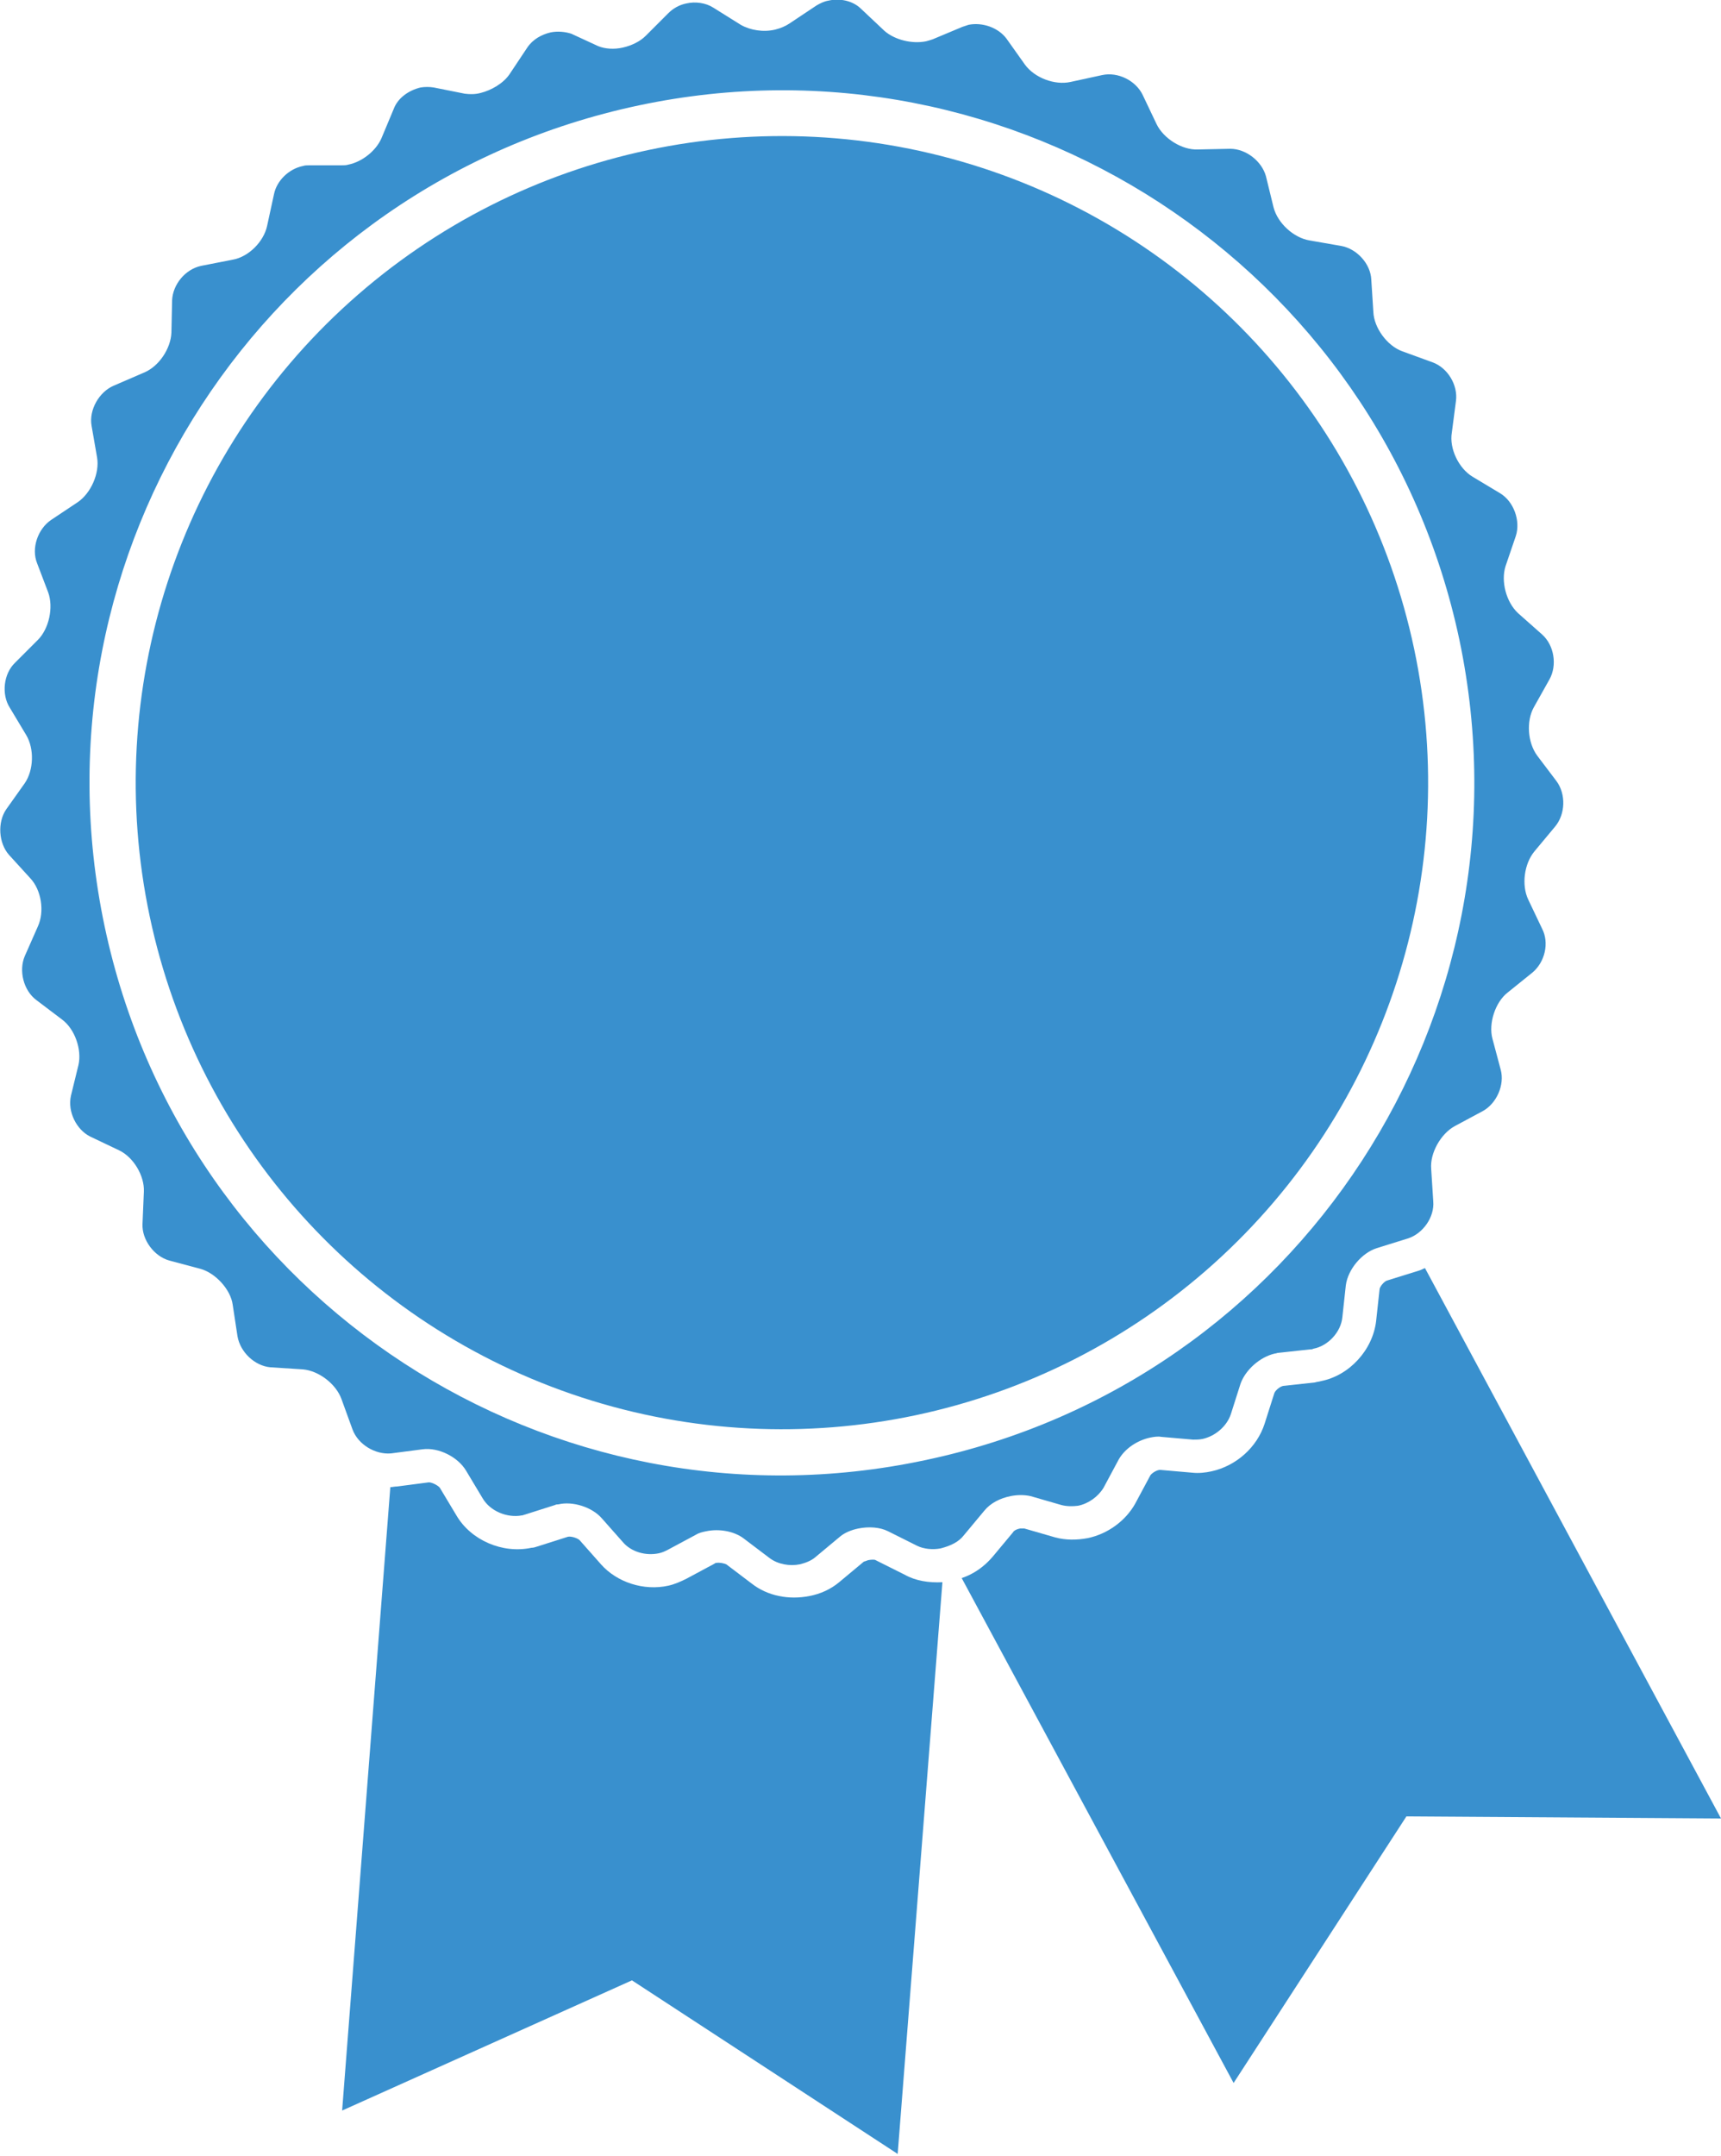
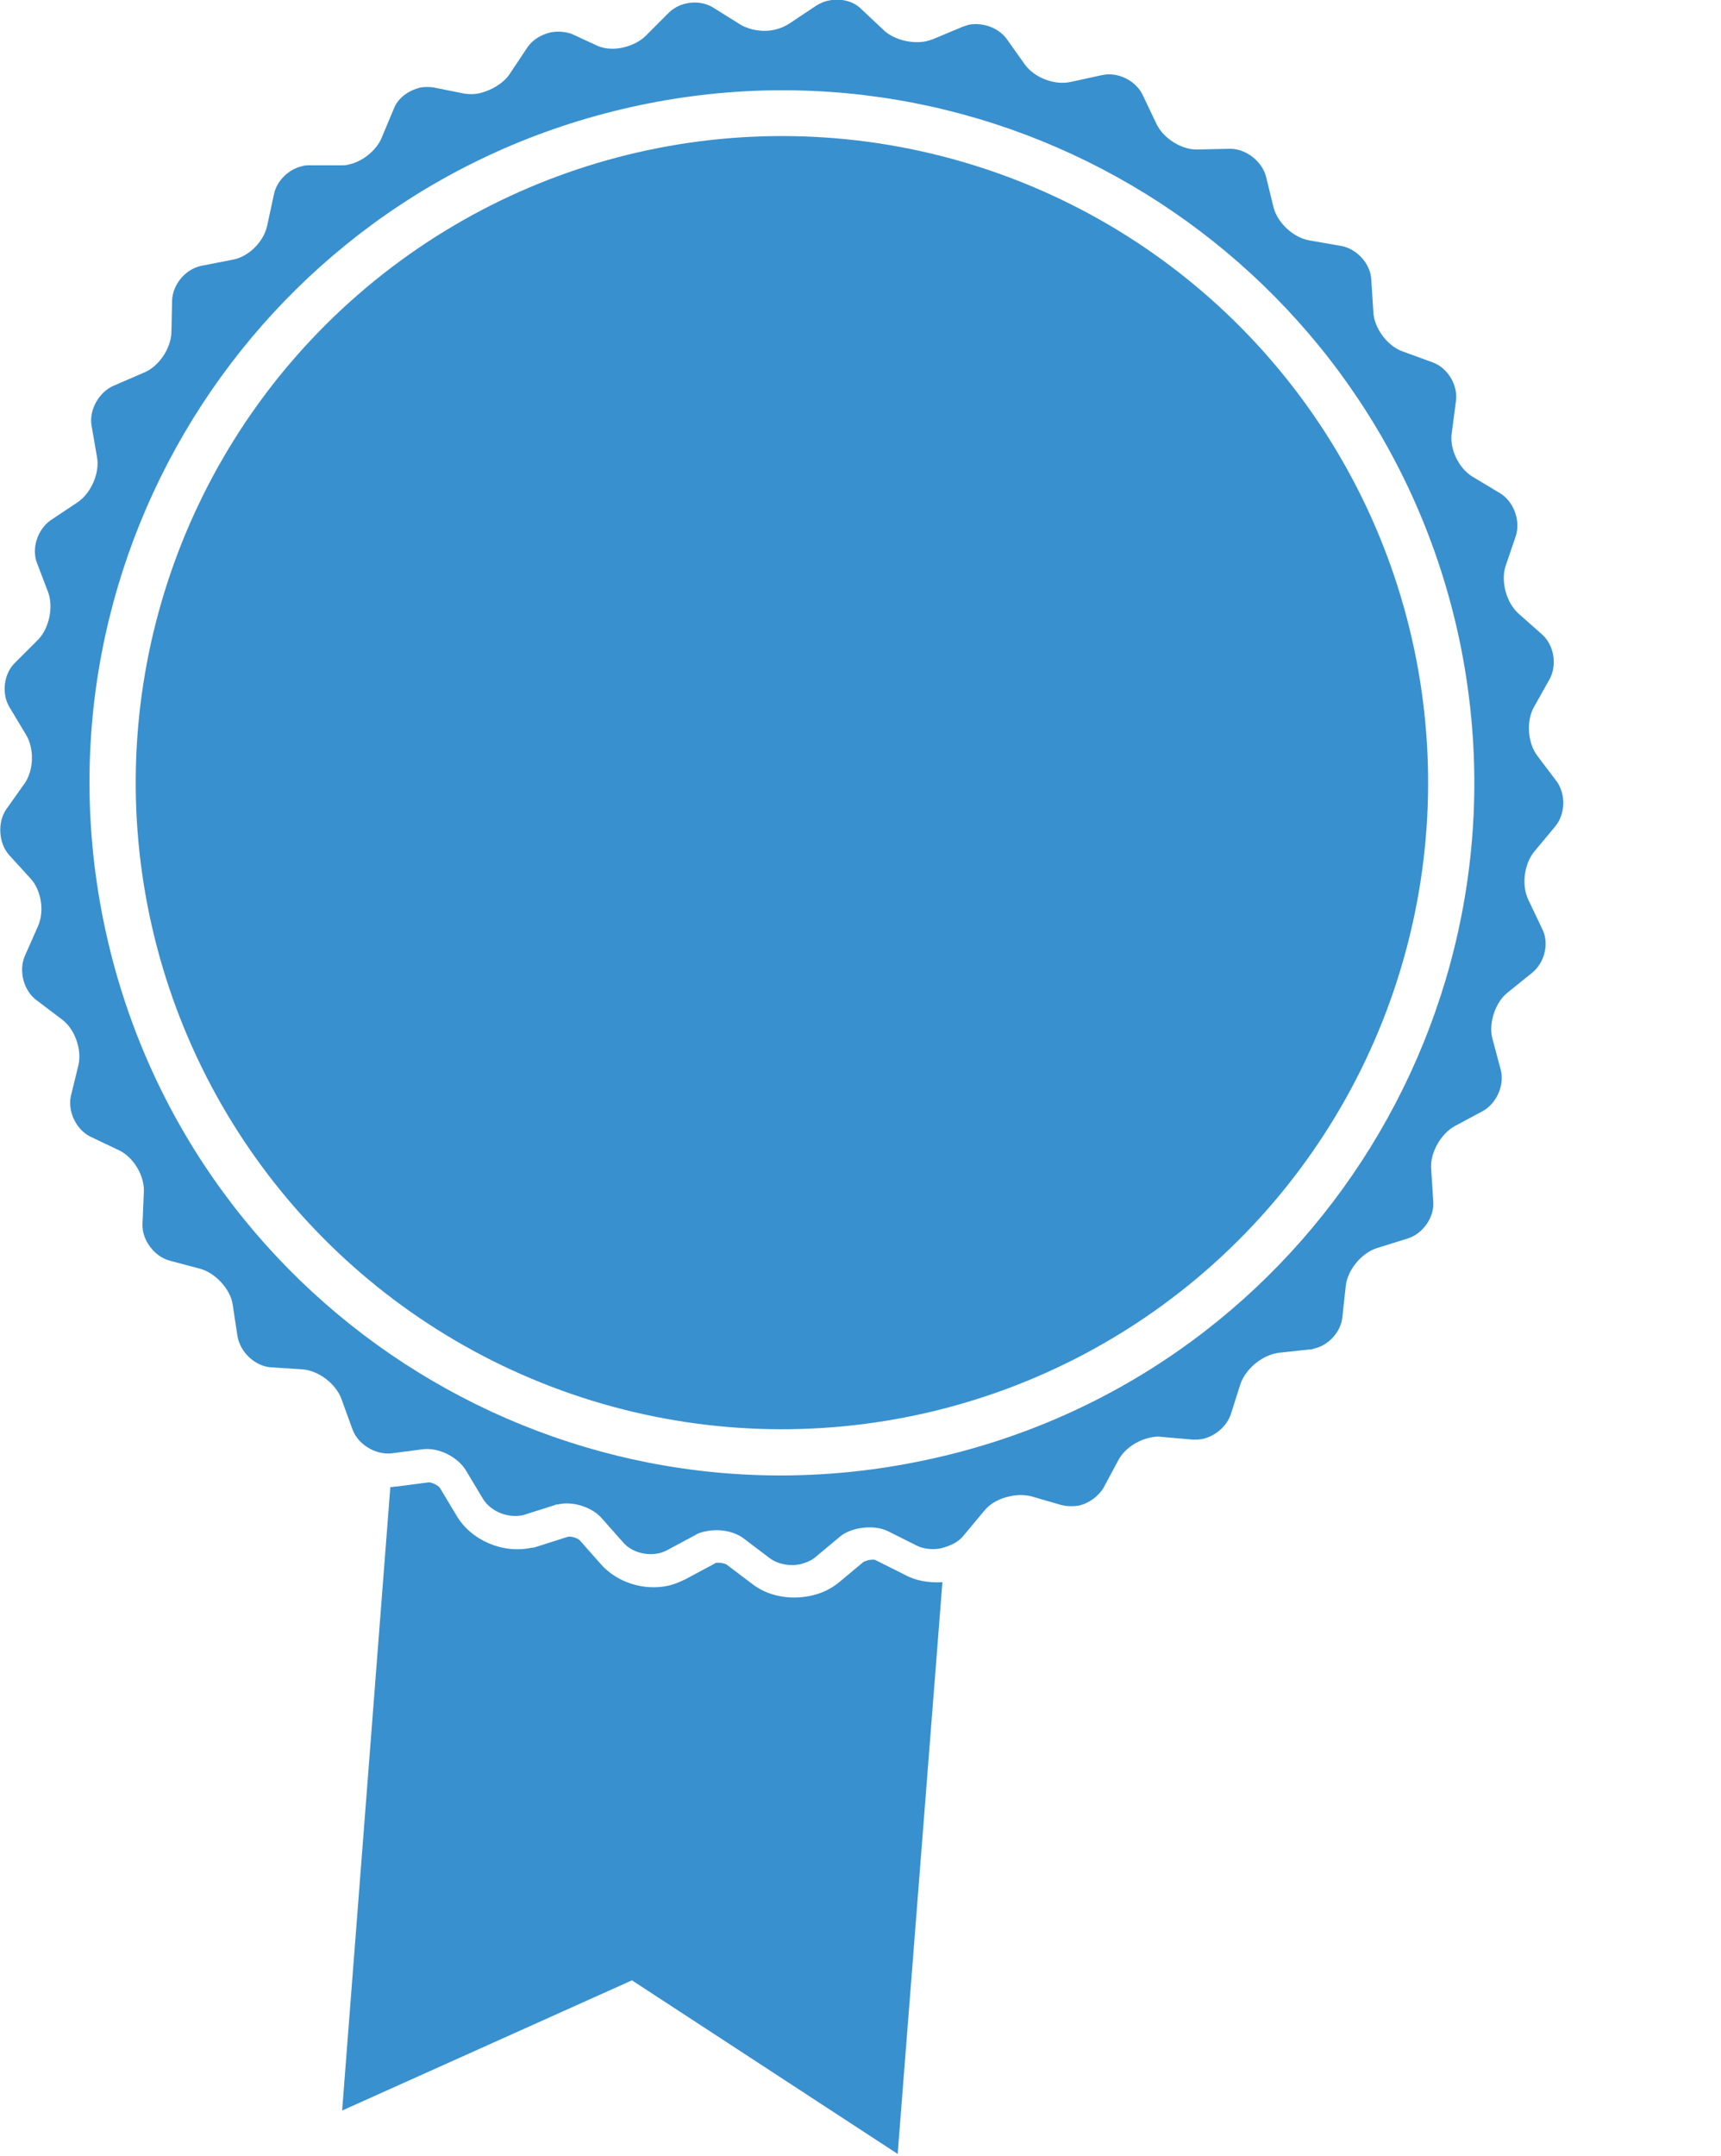
<svg xmlns="http://www.w3.org/2000/svg" version="1.1" id="Layer_1" x="0px" y="0px" viewBox="0 0 250 313" style="enable-background:new 0 0 250 313;" xml:space="preserve">
  <style type="text/css">
	.st0{fill:#3990CE;}
</style>
  <g>
    <ellipse transform="matrix(0.978 -0.207 0.207 0.978 -21.051 25.939)" class="st0" cx="113.6" cy="113.7" rx="93.9" ry="93.9" />
    <path class="st0" d="M131.4,228.6l-4.2-2.1c-0.1-0.1-0.6-0.1-1.1,0c-0.3,0.1-0.5,0.2-0.6,0.2l-3.6,3c-1.2,1-2.7,1.7-4.3,2   c-3,0.6-6.1,0-8.4-1.8l-3.7-2.8c-0.2-0.1-0.9-0.3-1.5-0.2c-0.1,0-0.2,0.1-0.2,0.1l-4.1,2.2c-0.8,0.4-1.7,0.8-2.6,1   c-3.6,0.8-7.5-0.5-9.8-3.1l-3.1-3.5c-0.3-0.3-1.2-0.6-1.7-0.5l-4.4,1.4c-0.3,0.1-0.6,0.2-0.9,0.2c-4.2,0.9-8.8-1.1-10.9-4.7l-2.4-4   c-0.2-0.3-1.1-0.8-1.6-0.8l-4.6,0.6c-0.4,0-0.7,0.1-1,0.1l-7,90.5l42.1-18.9l38.6,25.2l6.5-83C134.9,229.8,133,229.5,131.4,228.6z" />
-     <path class="st0" d="M207,184.1c-0.3,0.1-0.6,0.3-1,0.4l-4.5,1.4c-0.4,0.1-1.1,0.9-1.1,1.3l-0.5,4.6c-0.5,4.2-3.9,7.9-8,8.7   c-0.3,0.1-0.6,0.1-0.9,0.2l-4.6,0.5c-0.5,0.1-1.2,0.7-1.3,1.1l-1.4,4.4c-1.1,3.4-4.1,6.1-7.7,6.9c-0.9,0.2-1.9,0.3-2.8,0.2   l-4.6-0.4c0,0-0.1,0-0.2,0c-0.6,0.1-1.2,0.6-1.3,0.8l-2.2,4.1c-1.4,2.5-4,4.4-6.9,5c-1.6,0.3-3.2,0.3-4.7-0.1l-4.5-1.3   c-0.1,0-0.3,0-0.6,0c-0.6,0.1-1,0.4-1,0.5l-3,3.6c-1.2,1.4-2.7,2.5-4.5,3.1l39.5,73.3l25.1-38.7L250,264L207,184.1z" />
    <path class="st0" d="M140,222.9l3-3.6c0.9-1.1,2.3-1.8,3.8-2.1c1-0.2,2-0.2,2.9,0l4.5,1.3c0.8,0.2,1.6,0.2,2.4,0.1   c1.5-0.3,2.9-1.3,3.7-2.6l2.2-4.1c0.9-1.6,2.7-2.8,4.6-3.2c0.5-0.1,1.1-0.2,1.6-0.1l4.6,0.4c0.5,0,0.9,0,1.4-0.1   c1.8-0.4,3.5-1.8,4.1-3.6l1.4-4.4c0.7-2,2.8-3.9,5-4.4c0.2,0,0.3-0.1,0.5-0.1l4.6-0.5c0.2,0,0.3,0,0.5-0.1c2.1-0.4,4-2.4,4.2-4.6   l0.5-4.6c0.3-2.3,2.3-4.7,4.5-5.4l4.5-1.4c2.2-0.7,3.9-3.1,3.7-5.4l-0.3-4.7c-0.2-2.3,1.4-5.1,3.4-6.2l4.1-2.2c2-1.1,3.2-3.8,2.6-6   l-1.2-4.5c-0.6-2.2,0.4-5.3,2.2-6.7l3.6-2.9c1.8-1.5,2.5-4.3,1.4-6.4l-2-4.2c-1-2.1-0.6-5.2,0.9-7l3-3.6c1.5-1.8,1.6-4.7,0.2-6.6   l-2.8-3.7c-1.4-1.9-1.6-5-0.5-7l2.3-4.1c1.1-2,0.7-4.9-1.1-6.5l-3.5-3.1c-1.7-1.6-2.5-4.6-1.8-6.8l1.5-4.4c0.7-2.2-0.3-5-2.3-6.2   l-4-2.4c-2-1.2-3.4-4.1-3-6.4l0.6-4.6c0.3-2.3-1.2-4.8-3.4-5.6l-4.4-1.6c-2.2-0.8-4.1-3.4-4.2-5.7l-0.3-4.7   c-0.1-2.3-2.1-4.5-4.4-4.9l-4.6-0.8c-2.3-0.4-4.6-2.5-5.2-4.8l-1.1-4.5c-0.6-2.2-2.9-4-5.2-4l-4.7,0.1c-2.3,0.1-5-1.6-6-3.7l-2-4.2   c-1-2.1-3.6-3.4-5.9-2.9c0,0,0,0,0,0l-4.6,1c0,0,0,0,0,0c-2.3,0.5-5.2-0.6-6.6-2.5l-2.7-3.8c-1.2-1.6-3.5-2.4-5.5-2   c-0.3,0.1-0.6,0.2-0.9,0.3l-4.3,1.8c-0.3,0.1-0.6,0.2-1,0.3c-2,0.4-4.5-0.2-6-1.5l-3.4-3.2c-1.2-1.2-3.1-1.6-4.8-1.2   c-0.6,0.1-1.2,0.4-1.7,0.7l-3.9,2.6c-0.6,0.4-1.3,0.7-2.1,0.9c-1.7,0.4-3.6,0.1-5-0.7l-4-2.5c-1.1-0.7-2.6-0.9-3.9-0.6   c-1,0.2-1.9,0.7-2.6,1.4l-3.3,3.3c-0.8,0.8-2,1.4-3.3,1.7c-1.3,0.3-2.6,0.2-3.6-0.2L83,4.9C82.1,4.6,81,4.5,80,4.7   c-1.3,0.3-2.6,1-3.4,2.2l-2.6,3.9c-0.9,1.3-2.6,2.3-4.2,2.7c-0.8,0.2-1.5,0.2-2.3,0.1L63,12.7c-0.6-0.1-1.3-0.1-1.9,0   c-1.7,0.4-3.3,1.5-3.9,3.1l-1.8,4.3c-0.8,1.8-2.8,3.4-4.8,3.8c-0.3,0.1-0.7,0.1-1,0.1l-4.7,0c-0.3,0-0.6,0-0.9,0.1   c-2,0.4-3.8,2.1-4.2,4.1l-1,4.6c-0.5,2.3-2.7,4.5-5,4.9c0,0,0,0,0,0l-4.6,0.9c0,0,0,0,0,0c-2.3,0.5-4.1,2.7-4.2,5l-0.1,4.7   c-0.1,2.3-1.8,4.9-4,5.8L16.5,56c-2.1,0.9-3.6,3.5-3.2,5.8l0.8,4.6c0.4,2.3-0.9,5.2-2.8,6.5l-3.9,2.6c-1.9,1.3-2.9,4.1-2,6.3L7,86   c0.8,2.2,0.1,5.3-1.5,6.9l-3.3,3.3c-1.7,1.6-2,4.6-0.8,6.5l2.4,4c1.2,2,1.1,5.1-0.2,7l-2.7,3.8c-1.3,1.9-1.1,4.9,0.4,6.6l3.1,3.4   c1.6,1.7,2.1,4.8,1.1,7l-1.9,4.3c-0.9,2.1-0.2,5,1.7,6.4l3.7,2.8c1.9,1.4,2.9,4.4,2.4,6.6l-1.1,4.5c-0.5,2.3,0.8,4.9,2.8,5.9l4.2,2   c2.1,1,3.7,3.7,3.6,6l-0.2,4.7c-0.1,2.3,1.7,4.7,3.9,5.3l4.5,1.2c2.2,0.6,4.4,3,4.7,5.2l0.7,4.6c0.4,2.3,2.5,4.3,4.8,4.5l4.7,0.3   c2.3,0.2,4.8,2.1,5.6,4.3l1.6,4.4c0.8,2.2,3.3,3.7,5.6,3.5l4.6-0.6c2.3-0.3,5.1,1.1,6.3,3.1l2.4,4c1.1,1.9,3.6,2.9,5.7,2.5   c0.2,0,0.3-0.1,0.4-0.1l4.4-1.4c0.2-0.1,0.3-0.1,0.5-0.1c2.1-0.5,4.9,0.4,6.3,2l3.1,3.5c1.2,1.4,3.3,2,5.2,1.6   c0.5-0.1,0.9-0.3,1.3-0.5l4.1-2.2c0.5-0.3,1-0.4,1.5-0.5c1.9-0.4,4.1,0,5.5,1.1l3.7,2.8c1.2,0.9,2.9,1.2,4.4,0.9   c0.8-0.2,1.6-0.5,2.2-1l3.6-3c0.7-0.6,1.7-1,2.7-1.2c1.5-0.3,3.1-0.2,4.3,0.4l4.2,2.1c1,0.5,2.3,0.6,3.4,0.4   C138.2,224.4,139.3,223.8,140,222.9z M134.3,212C80,223.5,26.7,188.8,15.2,134.5C3.7,80.1,38.4,26.8,92.8,15.3   c54.3-11.5,107.7,23.3,119.2,77.6C223.4,147.2,188.7,200.6,134.3,212z" />
  </g>
</svg>